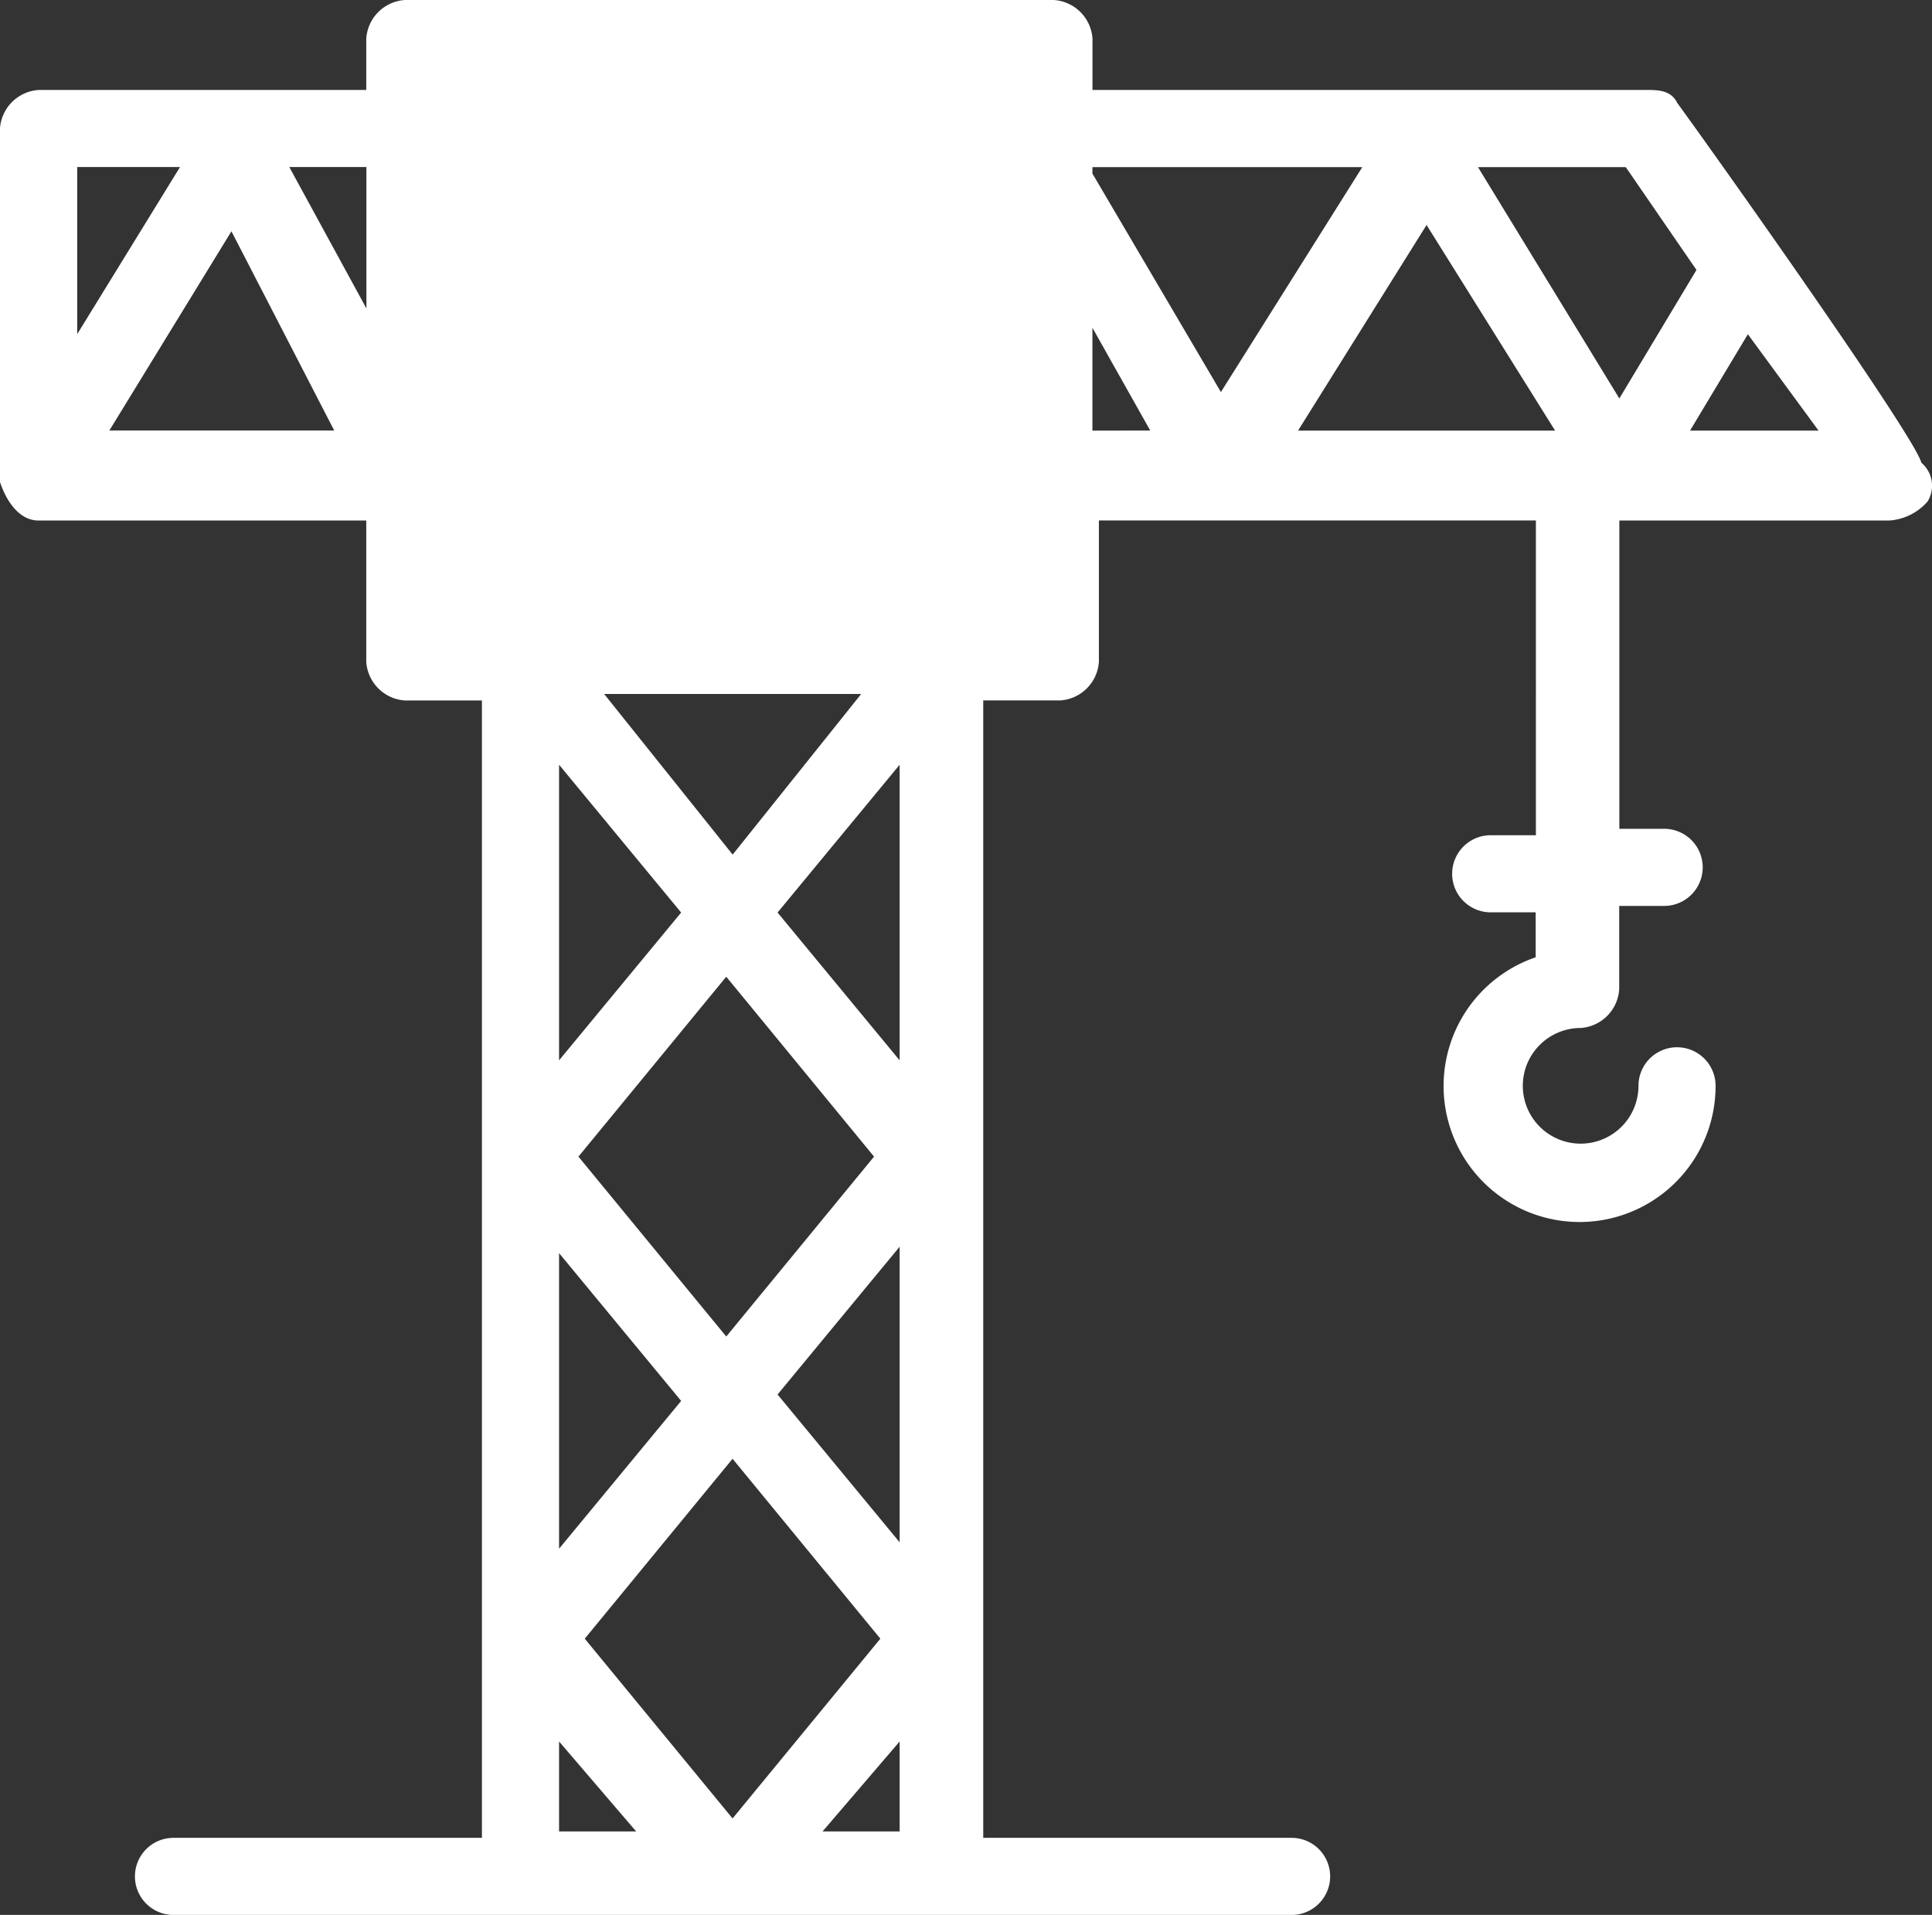
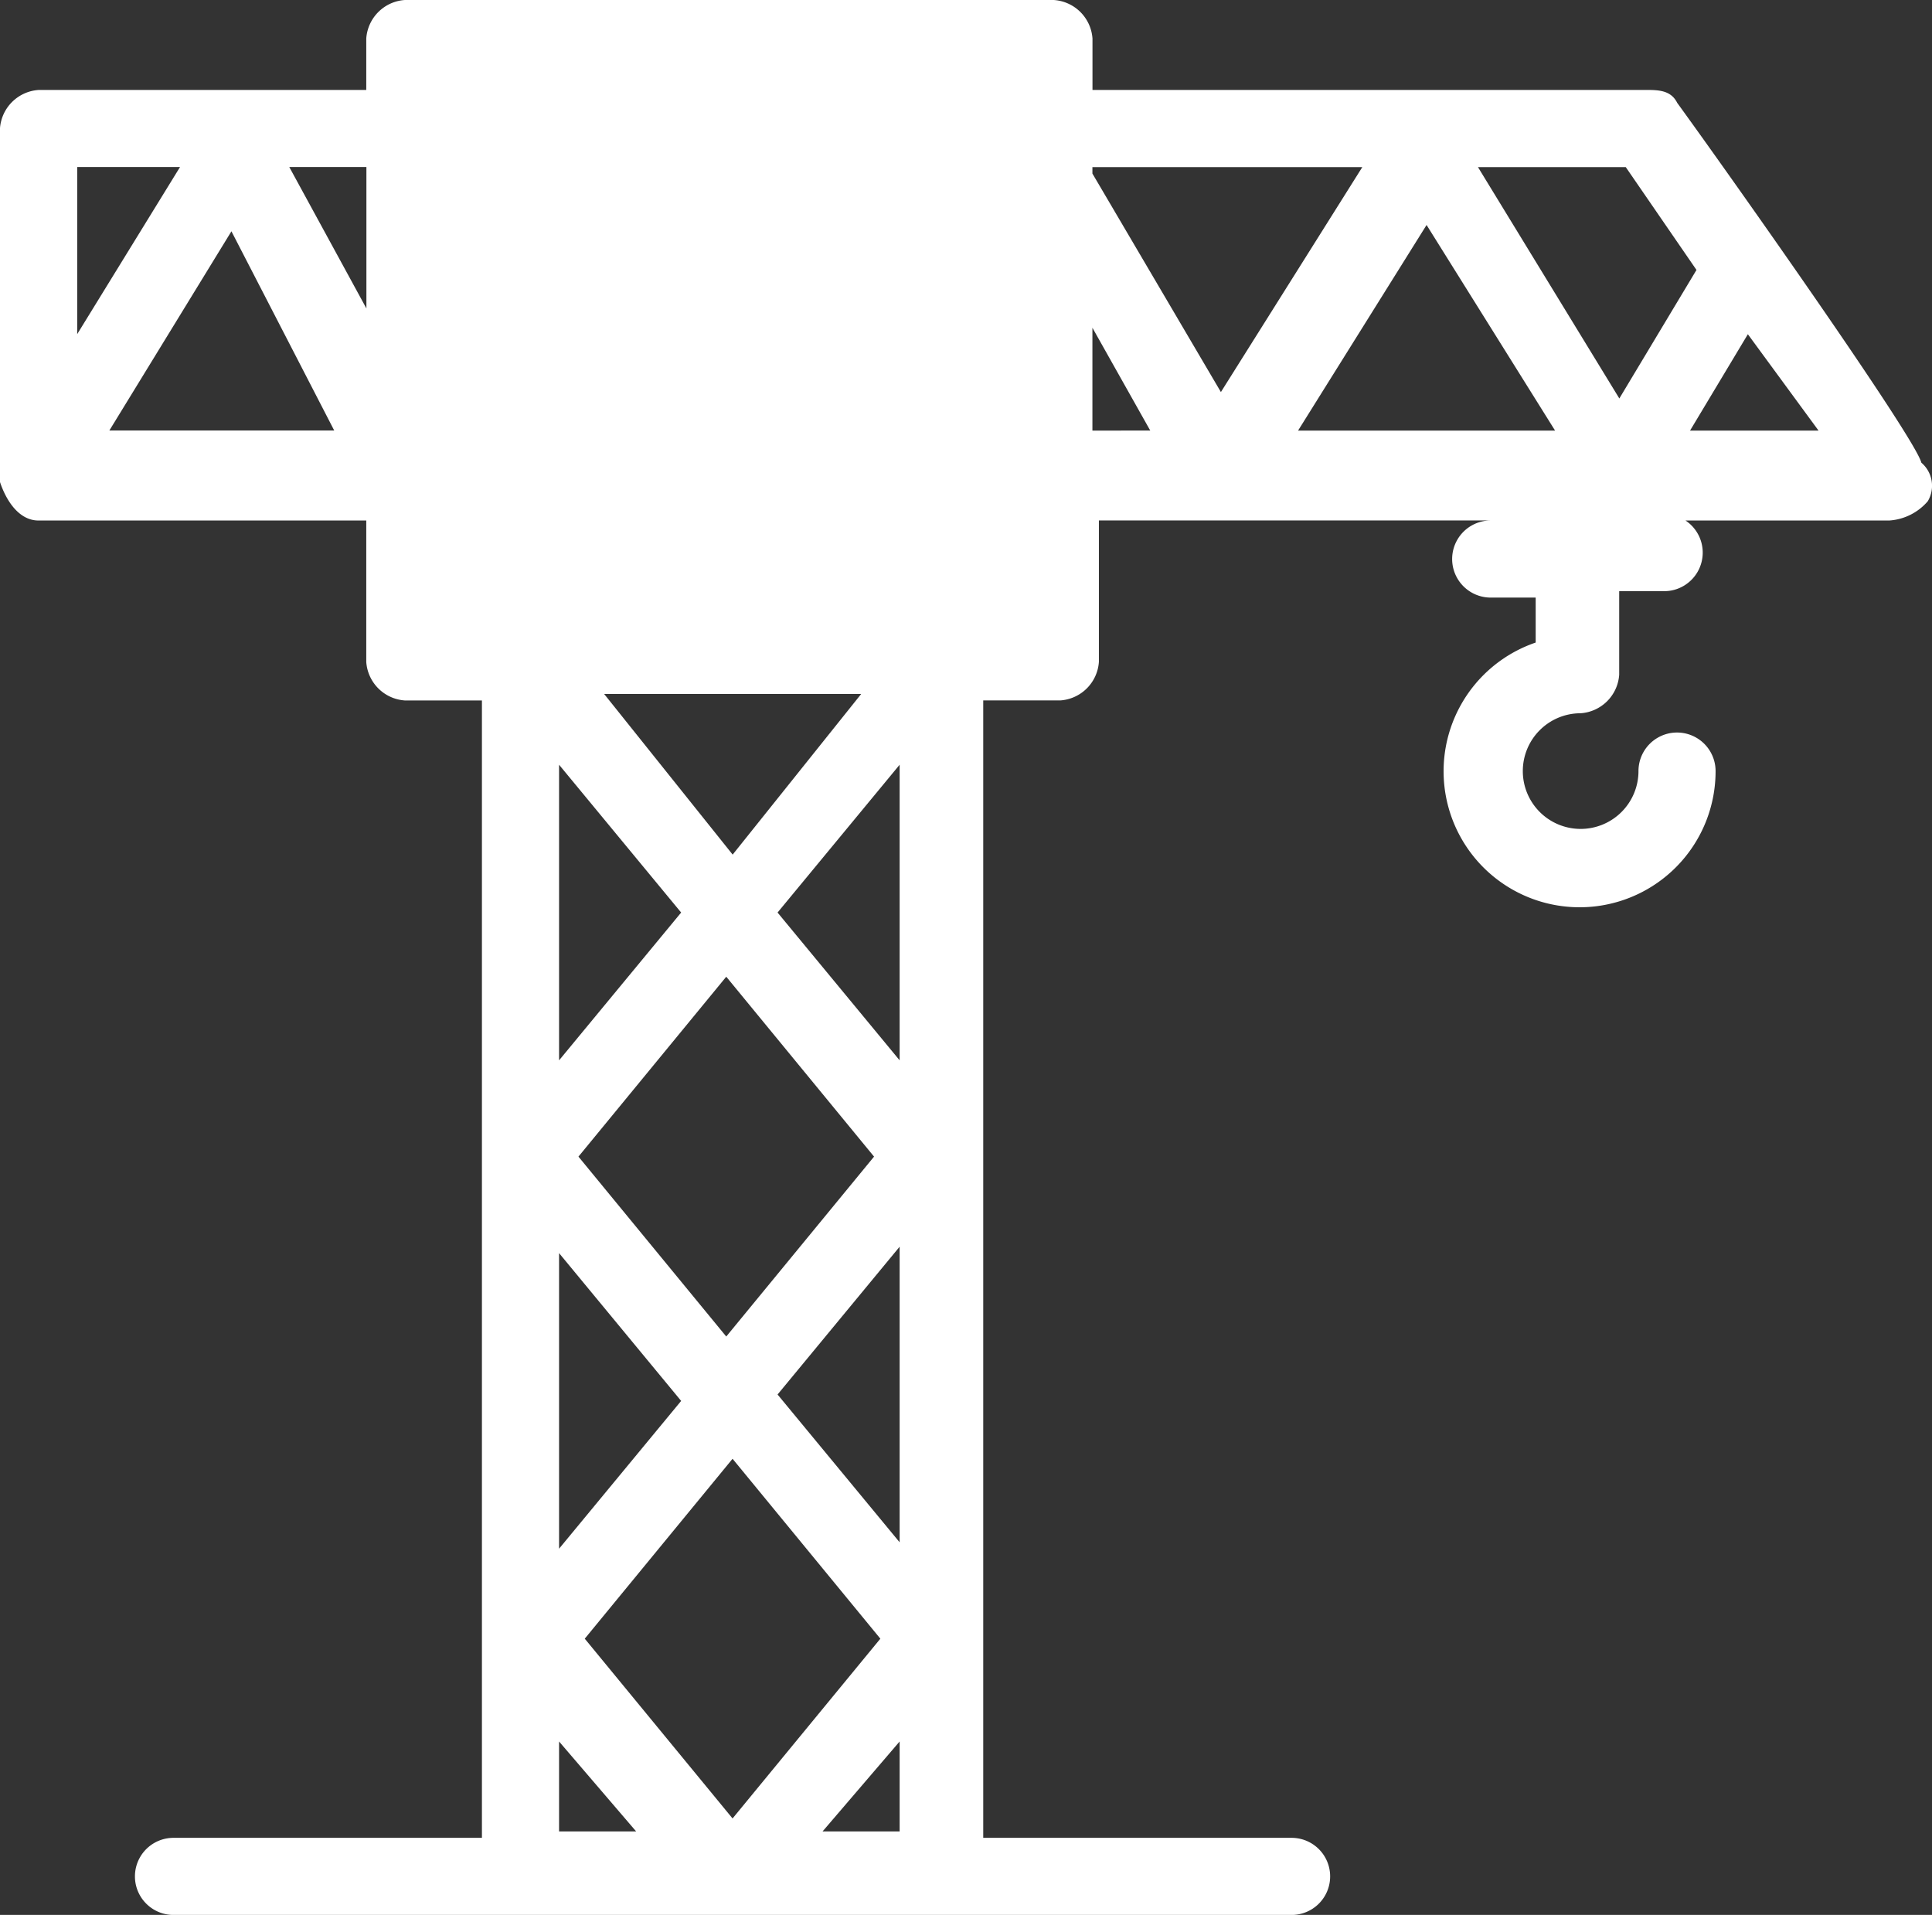
<svg xmlns="http://www.w3.org/2000/svg" width="54.822" height="54.337" viewBox="0 0 54.822 54.337">
  <rect x="0" y="0" width="54.822" height="54.337" fill="#333333" stroke="none" />
-   <path id="Path_94" data-name="Path 94" d="M277.291,311.317c-.182-.365-.547-.365-.912-.365H260.7v-1.459A1.177,1.177,0,0,0,259.6,308.4H241.187a1.176,1.176,0,0,0-1.094,1.094v1.459h-9.3a1.177,1.177,0,0,0-1.094,1.094v10.029c.182.547.547,1.094,1.094,1.094h9.3v4.012a1.177,1.177,0,0,0,1.094,1.094h2.188v32.274h-8.752a1.094,1.094,0,0,0,0,2.188H266.35a1.094,1.094,0,0,0,0-2.188H257.6V328.275h2.188a1.177,1.177,0,0,0,1.094-1.094v-4.012h12.4V332.1H272a1.094,1.094,0,0,0,0,2.188h1.276v1.276a3.859,3.859,0,1,0,5.105,3.647,1.094,1.094,0,1,0-2.188,0,1.641,1.641,0,1,1-1.641-1.641,1.177,1.177,0,0,0,1.094-1.094v-2.37h1.276a1.094,1.094,0,0,0,0-2.188H275.65V323.17h7.658a1.576,1.576,0,0,0,1.094-.547.859.859,0,0,0-.182-1.094C284.037,320.8,278.749,313.323,277.291,311.317Zm-45.4,1.823h2.917l-2.917,4.741Zm.912,7.476,3.464-5.653,2.917,5.653Zm7.294-3.464-2.188-4.012h2.188Zm14.04,10.94-3.647,4.558-3.647-4.558Zm.365,13.128-4.194,5.105-4.194-5.105,4.194-5.105ZM245.564,330.1l3.464,4.194-3.464,4.194Zm0,13.858,3.464,4.194-3.464,4.194Zm0,16.411v-2.553l2.188,2.553Zm.729-5.47,4.194-5.105,4.194,5.105L250.487,360Zm8.935,5.47h-2.188l2.188-2.553Zm0-8.205-3.464-4.194,3.464-4.194Zm0-13.676-3.464-4.194,3.464-4.194Zm5.47-17.869V317.7l1.641,2.917Zm0-7.294v-.182h7.658l-4.012,6.382Zm5.835,7.294,3.647-5.835,3.647,5.835Zm9.117-.912-4.011-6.564h4.194l2.006,2.917Zm2.006.912,1.641-2.735,2.006,2.735Z" transform="translate(-229.7 -308.4)" fill="#fff" />
+   <path id="Path_94" data-name="Path 94" d="M277.291,311.317c-.182-.365-.547-.365-.912-.365H260.7v-1.459A1.177,1.177,0,0,0,259.6,308.4H241.187a1.176,1.176,0,0,0-1.094,1.094v1.459h-9.3a1.177,1.177,0,0,0-1.094,1.094v10.029c.182.547.547,1.094,1.094,1.094h9.3v4.012a1.177,1.177,0,0,0,1.094,1.094h2.188v32.274h-8.752a1.094,1.094,0,0,0,0,2.188H266.35a1.094,1.094,0,0,0,0-2.188H257.6V328.275h2.188a1.177,1.177,0,0,0,1.094-1.094v-4.012h12.4H272a1.094,1.094,0,0,0,0,2.188h1.276v1.276a3.859,3.859,0,1,0,5.105,3.647,1.094,1.094,0,1,0-2.188,0,1.641,1.641,0,1,1-1.641-1.641,1.177,1.177,0,0,0,1.094-1.094v-2.37h1.276a1.094,1.094,0,0,0,0-2.188H275.65V323.17h7.658a1.576,1.576,0,0,0,1.094-.547.859.859,0,0,0-.182-1.094C284.037,320.8,278.749,313.323,277.291,311.317Zm-45.4,1.823h2.917l-2.917,4.741Zm.912,7.476,3.464-5.653,2.917,5.653Zm7.294-3.464-2.188-4.012h2.188Zm14.04,10.94-3.647,4.558-3.647-4.558Zm.365,13.128-4.194,5.105-4.194-5.105,4.194-5.105ZM245.564,330.1l3.464,4.194-3.464,4.194Zm0,13.858,3.464,4.194-3.464,4.194Zm0,16.411v-2.553l2.188,2.553Zm.729-5.47,4.194-5.105,4.194,5.105L250.487,360Zm8.935,5.47h-2.188l2.188-2.553Zm0-8.205-3.464-4.194,3.464-4.194Zm0-13.676-3.464-4.194,3.464-4.194Zm5.47-17.869V317.7l1.641,2.917Zm0-7.294v-.182h7.658l-4.012,6.382Zm5.835,7.294,3.647-5.835,3.647,5.835Zm9.117-.912-4.011-6.564h4.194l2.006,2.917Zm2.006.912,1.641-2.735,2.006,2.735Z" transform="translate(-229.7 -308.4)" fill="#fff" />
</svg>